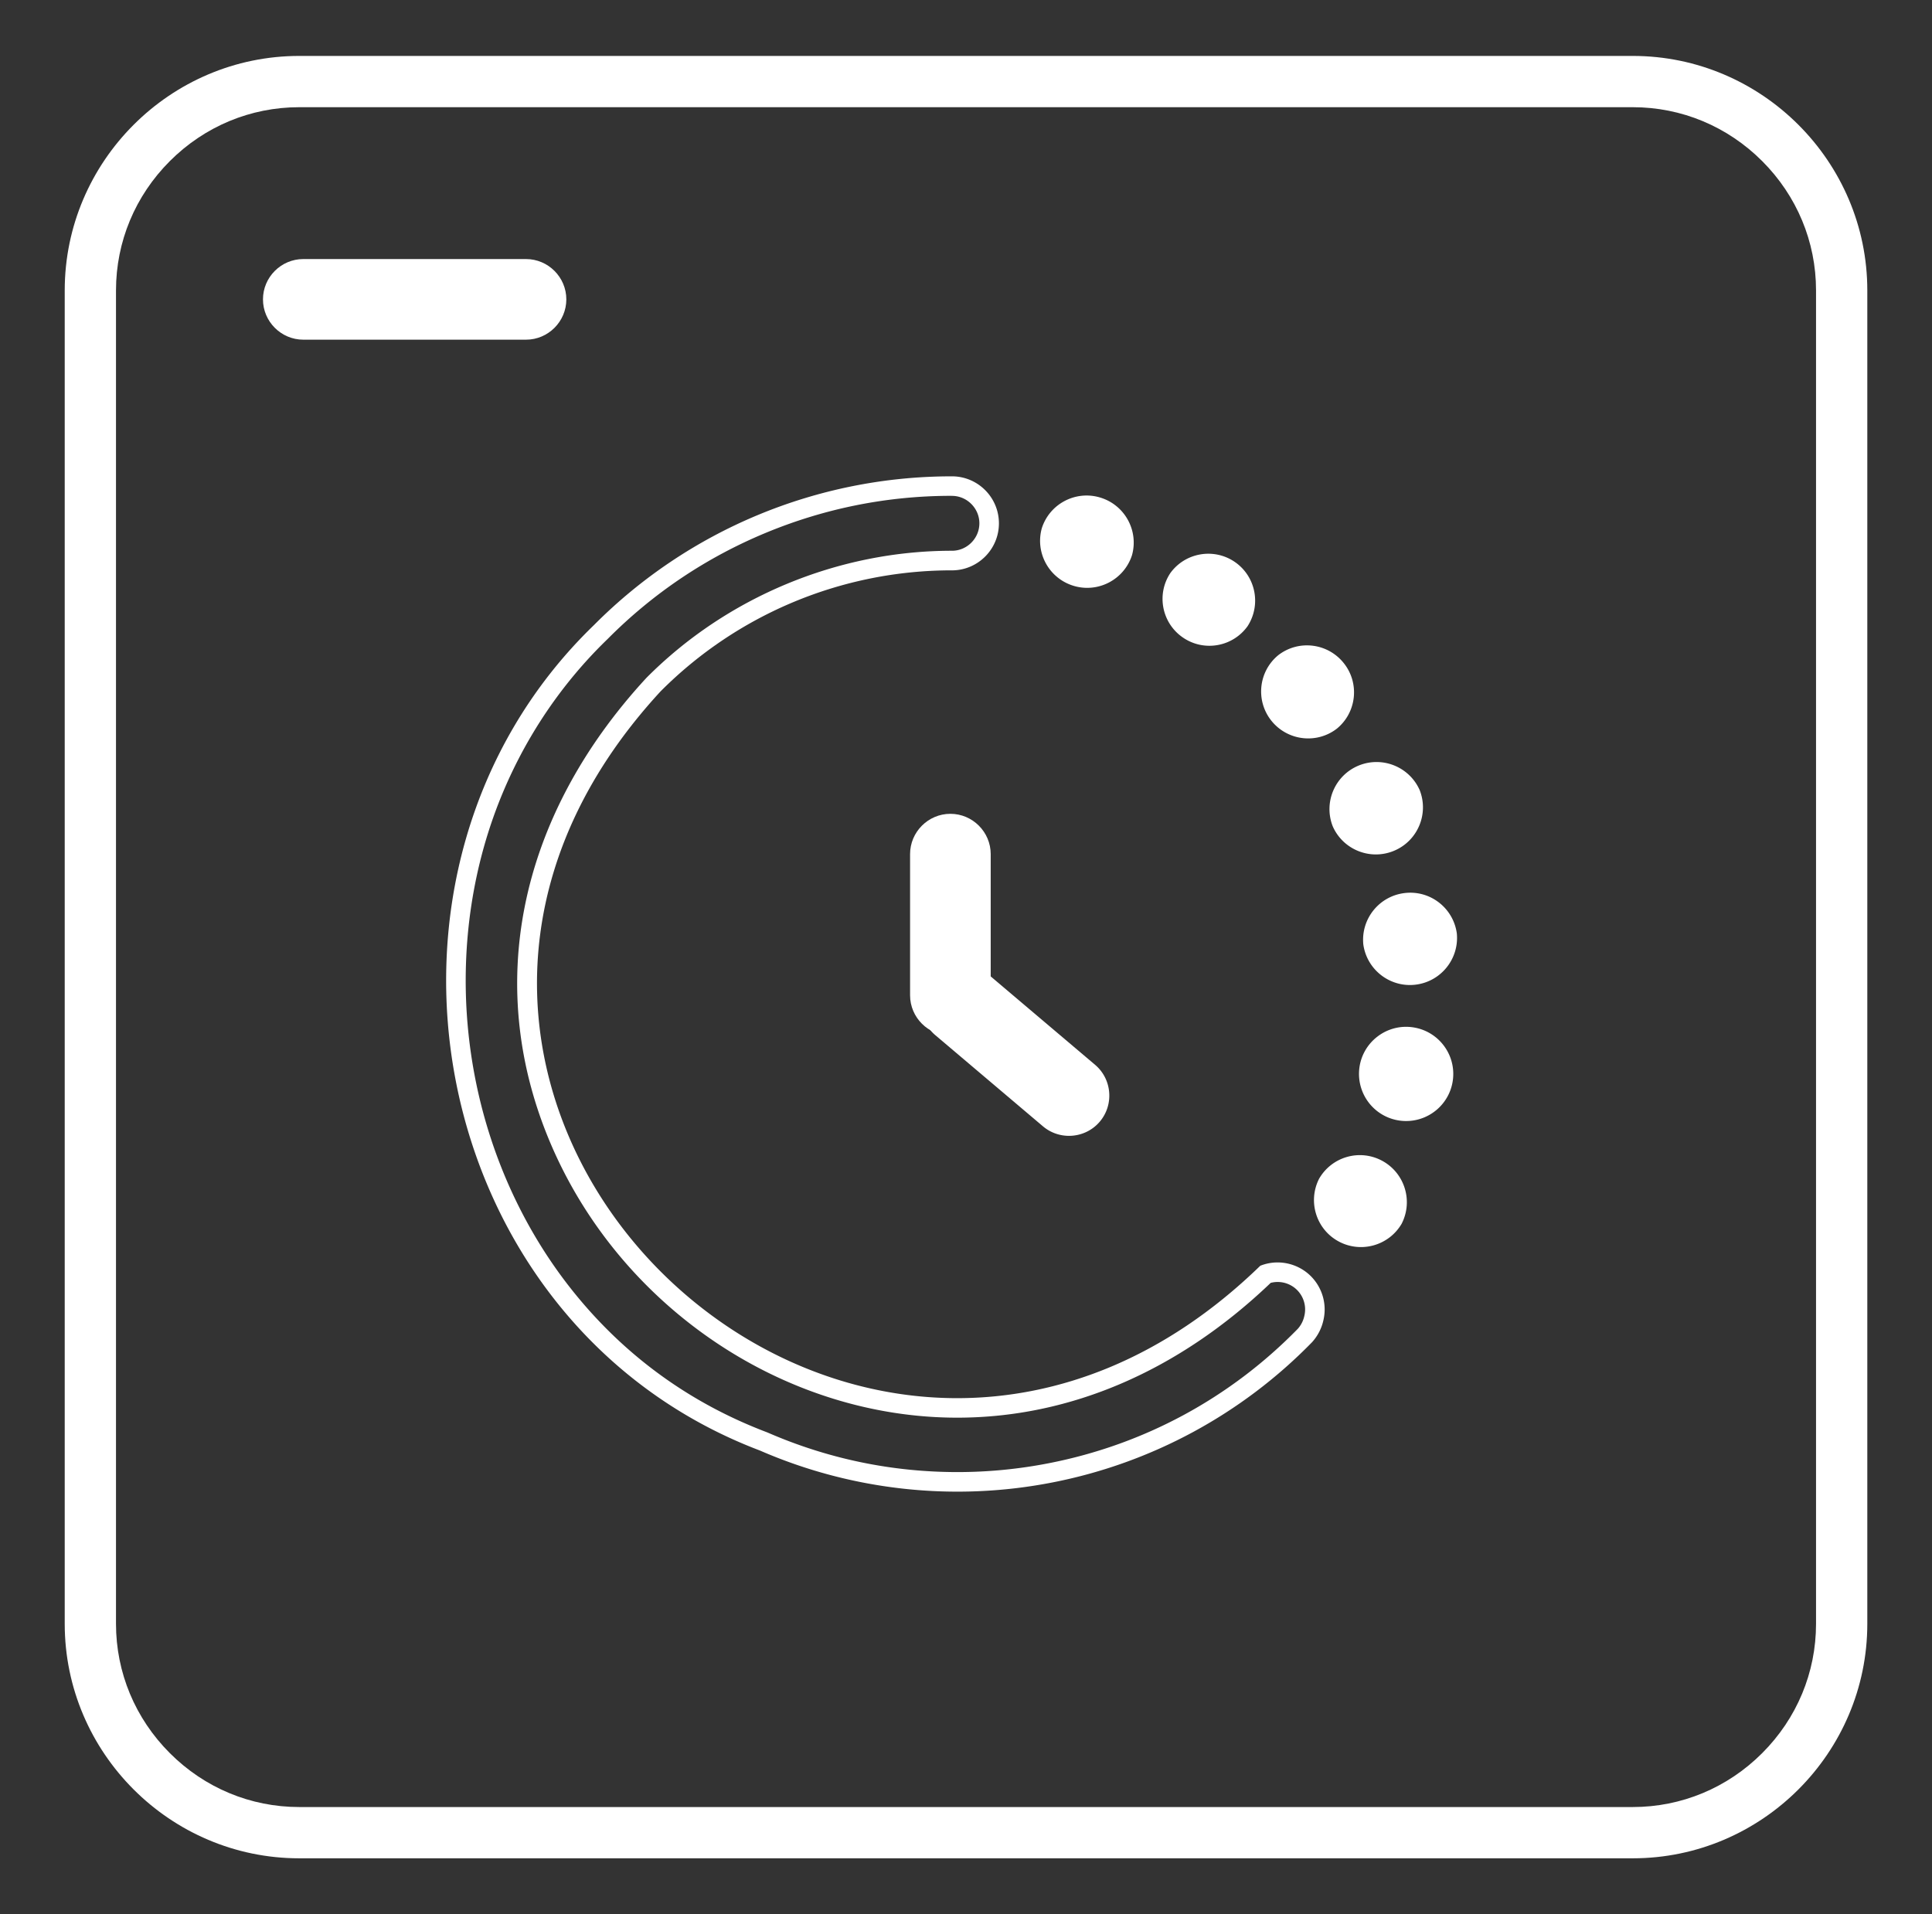
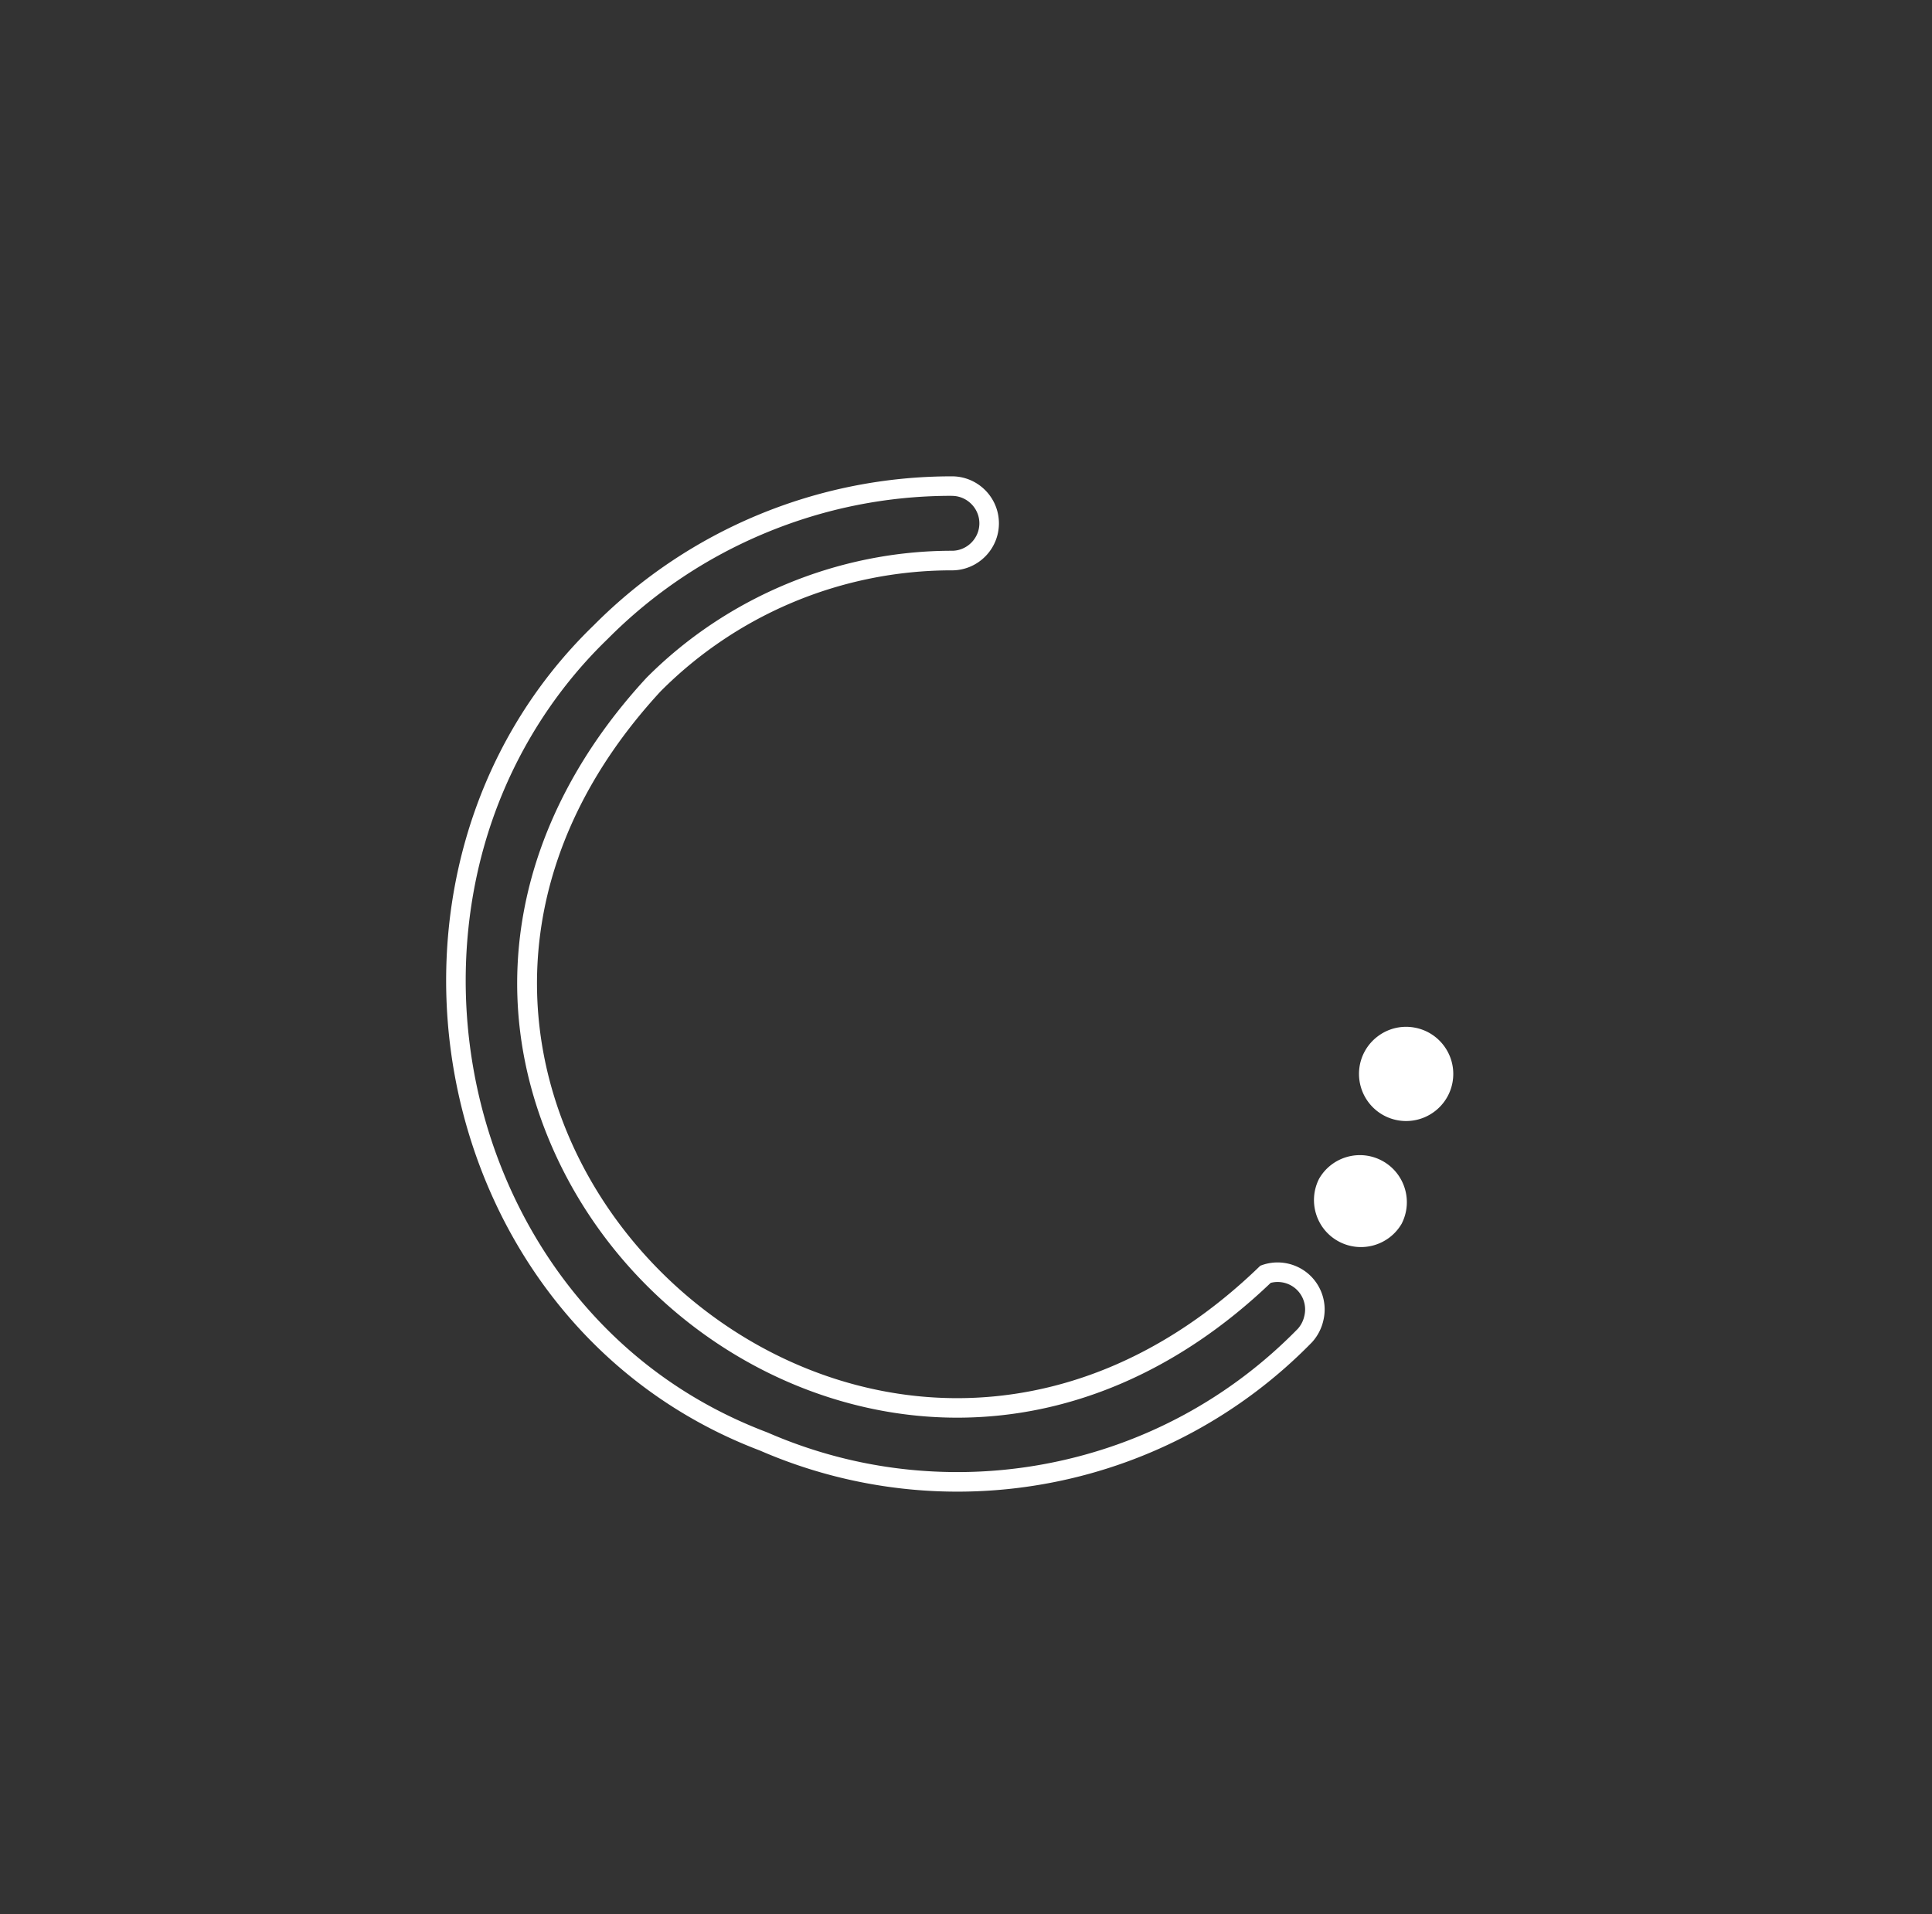
<svg xmlns="http://www.w3.org/2000/svg" id="a" data-name="Layer_1" viewBox="0 0 675.23 669.11">
  <rect x="0" y="0" width="675.23" height="669.11" fill="#333333" stroke="none" />
  <defs>
    <style>.b{fill:#fff}</style>
  </defs>
-   <path class="b" d="M570.66 37.47c17.01 0 33.07 6.69 45.21 18.83 12.14 12.14 18.83 28.2 18.83 45.21v466.08c0 17.02-6.69 33.07-18.83 45.21-12.14 12.14-28.2 18.83-45.21 18.83H104.58c-17.02 0-33.07-6.69-45.21-18.83s-18.83-28.2-18.83-45.21V101.51c0-17.01 6.69-33.07 18.83-45.21 12.14-12.14 28.2-18.83 45.21-18.83h466.08m0-17.92H104.58c-45.08 0-81.96 36.88-81.96 81.96v466.08c0 45.08 36.88 81.96 81.96 81.96h466.08c45.08 0 81.96-36.88 81.96-81.96V101.51c0-45.08-36.88-81.96-81.96-81.96z" />
-   <path class="b" d="M183.84 90.55H106c-7.75 0-14.09 6.34-14.09 14.09s6.34 14.09 14.09 14.09h77.84c7.75 0 14.09-6.34 14.09-14.09s-6.34-14.09-14.09-14.09zm148.32 193.91c-7.75 0-14.09 6.34-14.09 14.09v49.33c0 7.75 6.34 14.09 14.09 14.09s14.09-6.34 14.09-14.09v-49.33c0-7.75-6.34-14.09-14.09-14.09z" />
-   <path class="b" d="M336 336.99c-4.01 0-7.99 1.69-10.77 4.97-5.01 5.92-4.27 14.85 1.65 19.86l37.64 31.88c2.64 2.23 5.87 3.32 9.09 3.32 4.01 0 7.99-1.69 10.77-4.97 5.01-5.92 4.27-14.85-1.65-19.86l-37.64-31.88a14.036 14.036 0 00-9.09-3.32zm173.16-10.71c.84 8.91-5.59 16.88-14.5 17.91-8.89 1.03-16.98-5.26-18.19-14.13-.84-8.93 5.59-16.88 14.5-17.91 8.89-1.05 16.98 5.24 18.19 14.13zm-12.98-50.1c3.27 8.34-.72 17.78-8.99 21.21-8.28 3.45-17.8-.37-21.4-8.56-3.27-8.34.72-17.76 8.99-21.21 8.28-3.43 17.78.37 21.4 8.56zm-49.45-47.15c7.08-5.5 17.27-4.29 22.88 2.71 5.63 6.98 4.58 17.21-2.34 22.92-7.08 5.5-17.27 4.29-22.9-2.71-5.61-7-4.56-17.21 2.36-22.92zm-37.79-28.59c5.15-7.25 15.18-9.06 22.55-4.07 7.37 5.01 9.38 14.97 4.56 22.47-5.17 7.25-15.18 9.06-22.55 4.05-7.37-4.99-9.41-14.97-4.56-22.44zm-44.84-15.77c2.71-8.54 11.77-13.33 20.35-10.78 8.6 2.55 13.57 11.5 11.19 20.14-2.73 8.52-11.77 13.31-20.35 10.76-8.58-2.55-13.57-11.48-11.19-20.12z" />
  <path class="b" d="M332.58 173.33h.38c5.15.14 9.33 4.43 9.33 9.59s-4.17 9.45-9.32 9.59h-.31c-39.74 0-78.61 16.16-106.65 44.34l-.09.09-.09.1c-45.09 48.91-57.03 108.74-32.76 164.14 24.73 56.44 81.58 94.35 141.47 94.35 39.47 0 77.33-16.29 109.57-47.12.78-.2 1.59-.31 2.41-.31 2.31 0 4.55.83 6.28 2.32a9.61 9.61 0 013.08 9.48l-.12.5a9.825 9.825 0 01-2.18 4.07c-23.67 24.22-53.71 40.46-86.91 46.96a166.492 166.492 0 01-32.04 3.12c-22.94 0-45.24-4.64-66.28-13.79l-.15-.06-.15-.06c-26.87-10.19-49.6-26.68-67.57-49.01-16.74-20.8-28.52-46.06-34.07-73.07-5.65-27.48-4.72-55.98 2.69-82.43 7.79-27.79 22.75-52.96 43.27-72.78l.05-.05.05-.05c15.82-15.91 34.35-28.34 55.07-36.96 20.72-8.61 42.6-12.98 65.03-12.98m.01-6.81c-46.9 0-91.87 18.69-124.95 51.95-88.69 85.67-59.35 244.06 57.99 288.58a172.964 172.964 0 00102.37 11.11 173.028 173.028 0 0090.58-49c1.97-2.18 3.33-4.81 3.96-7.68 1.4-5.96-.64-12.2-5.26-16.2a16.539 16.539 0 00-10.76-3.99c-2.04 0-4.08.38-6.04 1.16-33.57 32.59-70.69 46.28-105.93 46.28-111.76 0-204.47-137.73-103.69-247.03 26.96-27.1 63.6-42.33 101.8-42.32h.39c8.93-.19 16.08-7.5 16.08-16.43s-7.15-16.24-16.08-16.43h-.46zm157.35 261.13v.02c-4.44 7.72-14.23 10.51-22.08 6.28-7.84-4.23-10.86-13.94-6.84-21.89 4.44-7.74 14.21-10.53 22.05-6.3 7.84 4.23 10.88 13.96 6.86 21.91v-.02zm1.15-35.81v.02a16.43 16.43 0 01-11.95-5.52 16.507 16.507 0 01-4.09-12.51c.43-4.56 2.75-8.73 6.39-11.5 3.63-2.79 8.26-3.94 12.77-3.16 8.5 1.44 14.46 9.2 13.64 17.8-.82 8.58-8.13 15.07-16.76 14.89v-.02z" />
</svg>